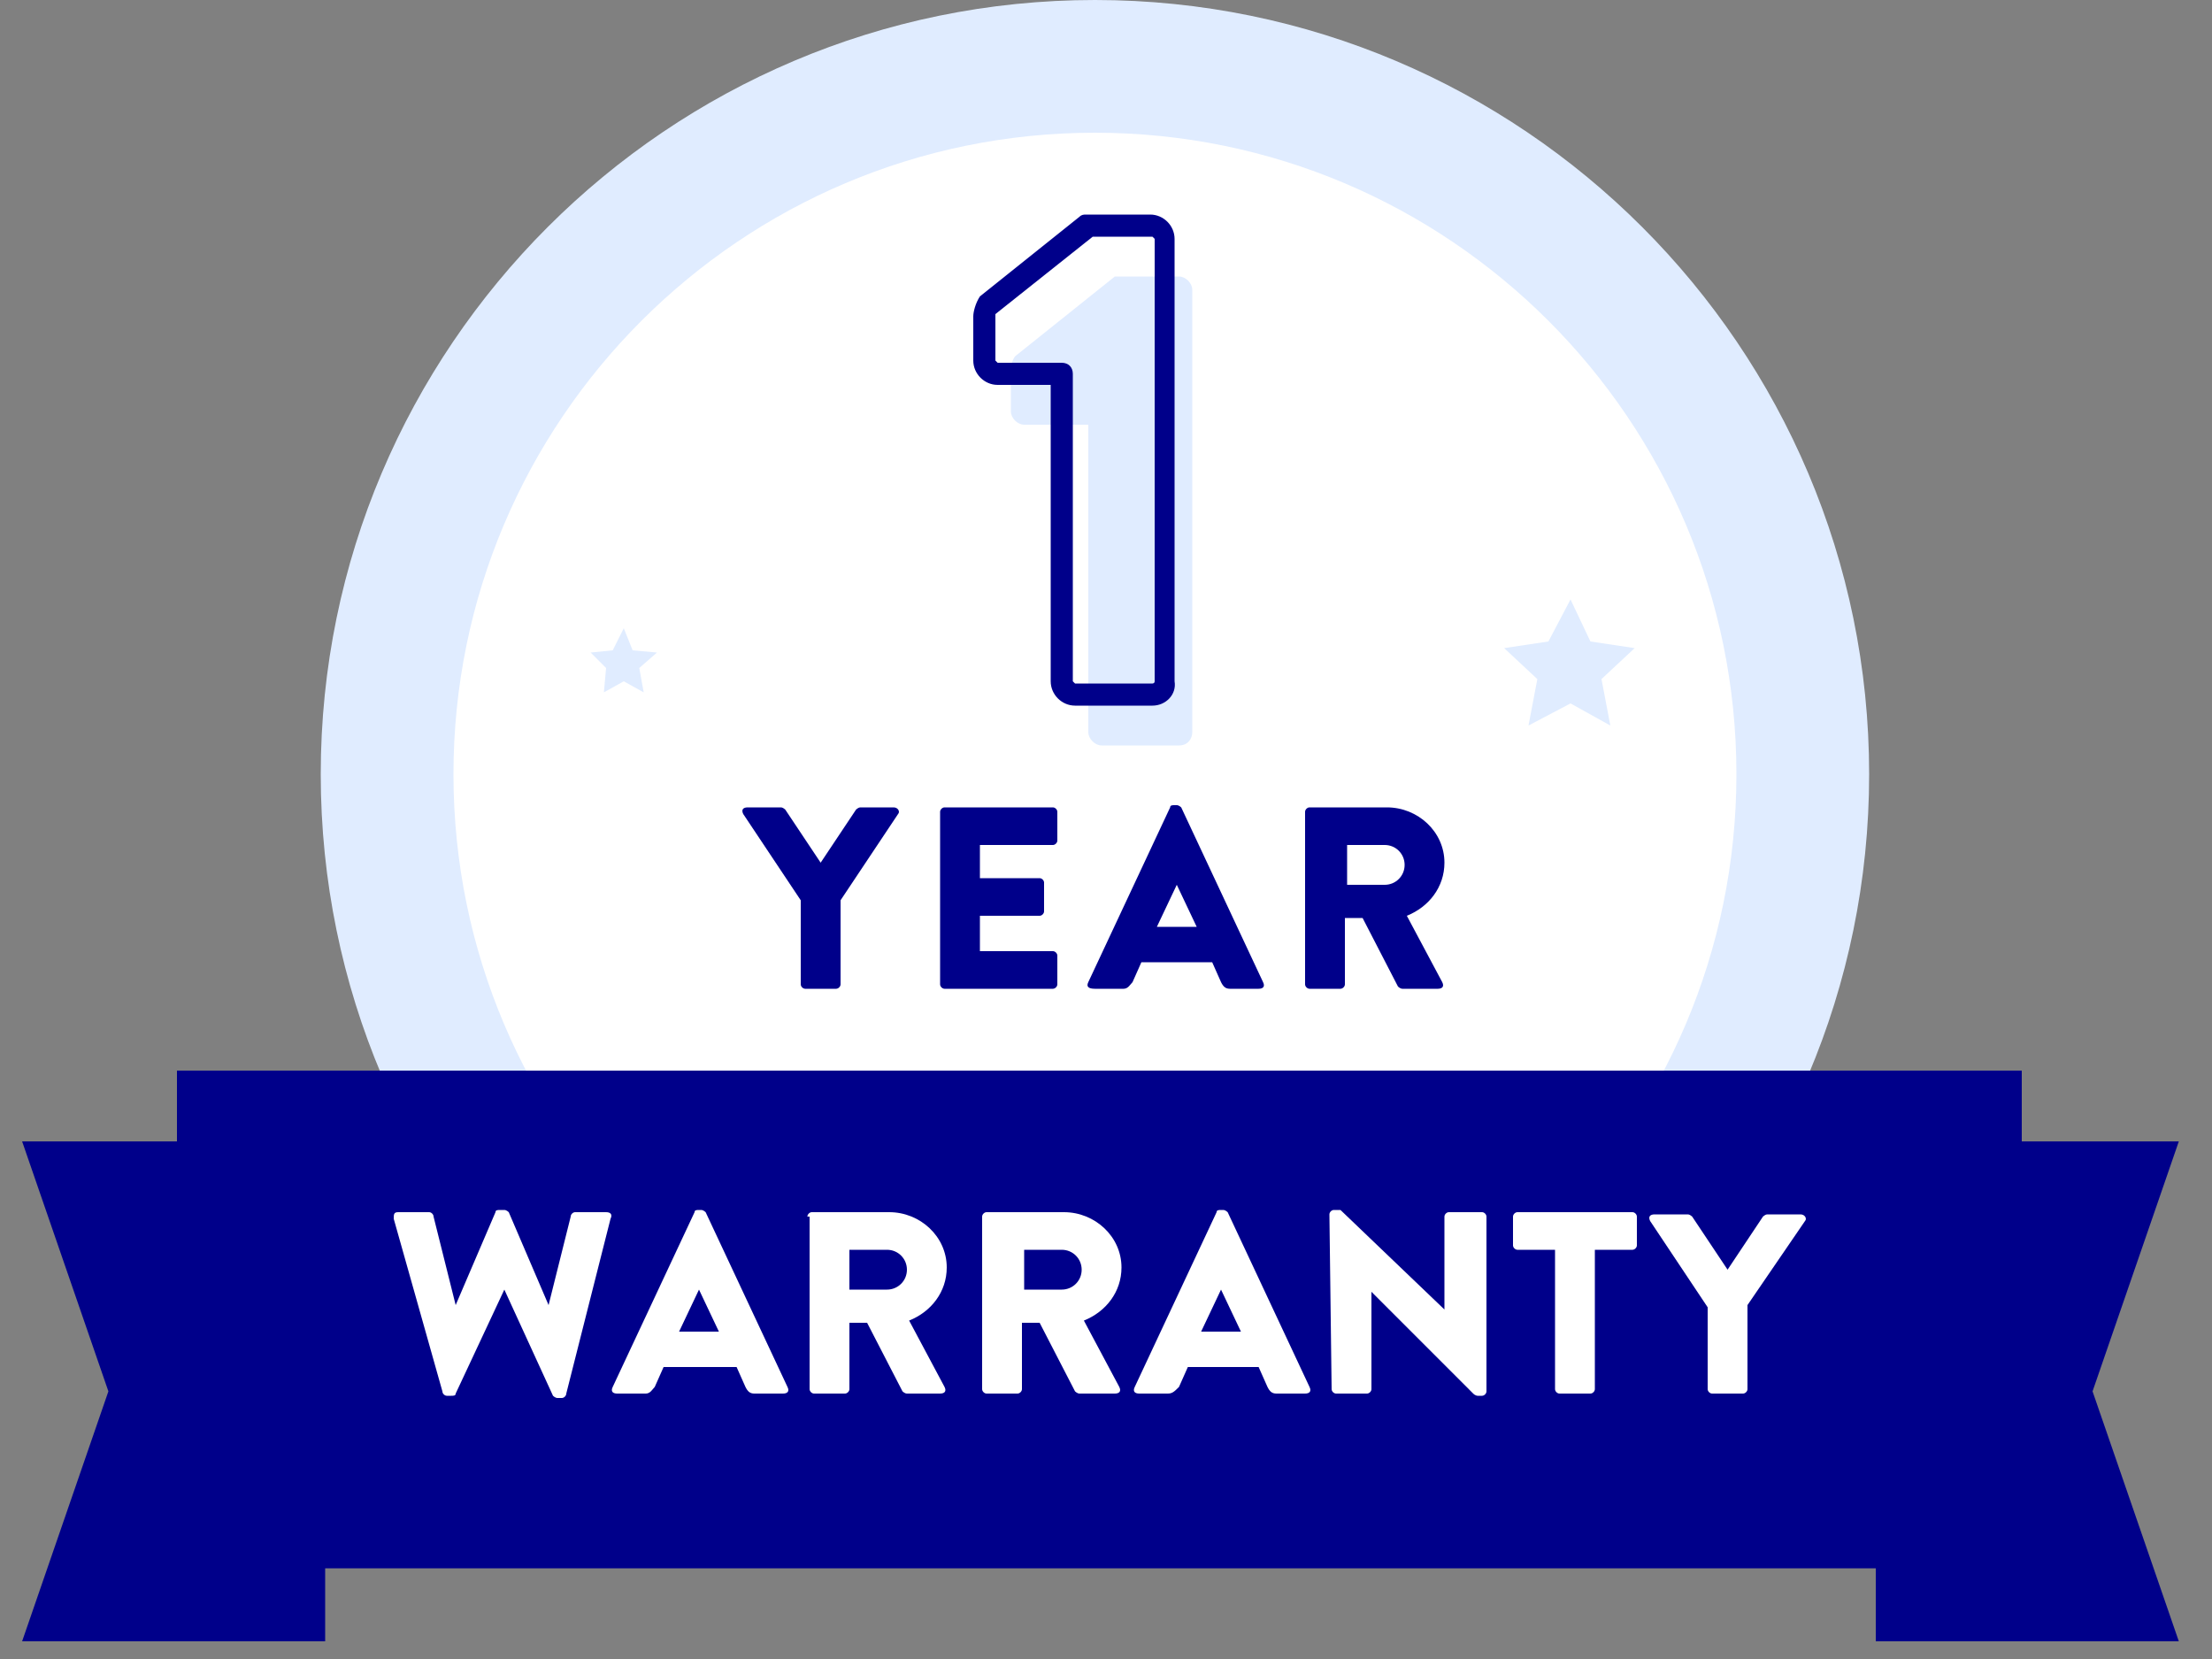
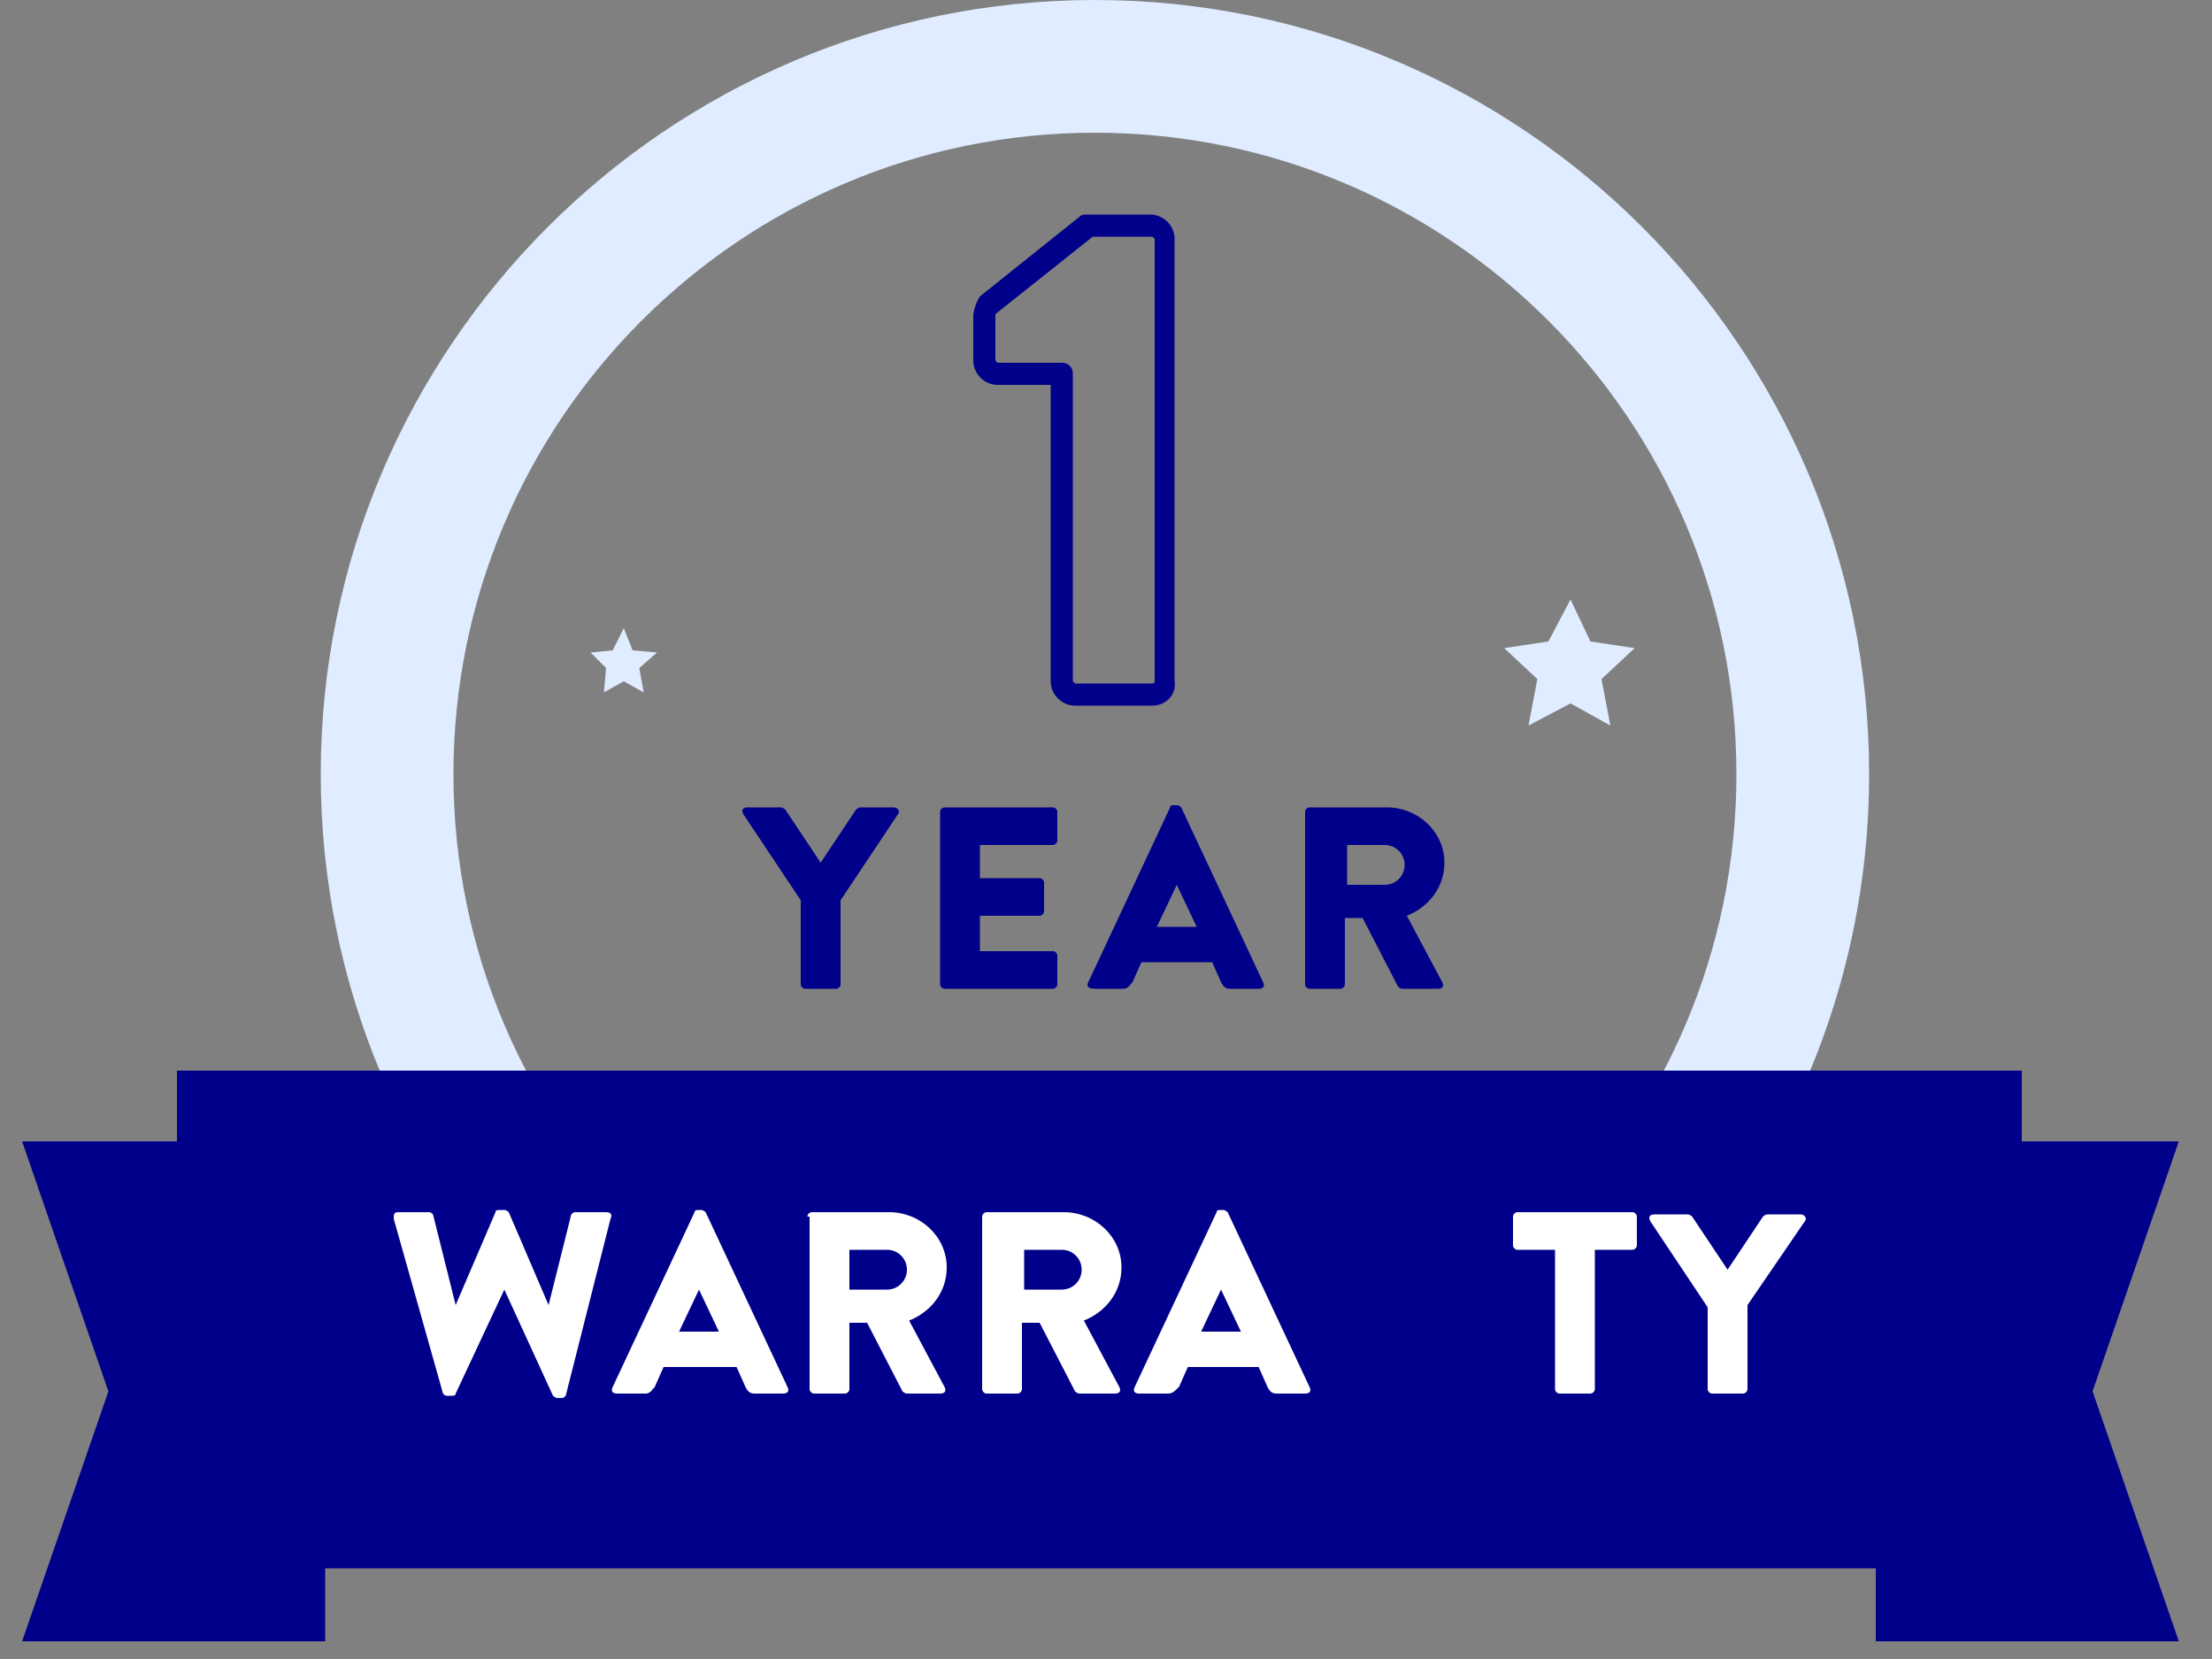
<svg xmlns="http://www.w3.org/2000/svg" version="1.1" id="Layer_1" x="0px" y="0px" viewBox="-449 463 100 75" style="enable-background:new -449 463 100 75;" xml:space="preserve">
  <rect x="-449" y="463" width="100" height="75" fill="#808080" stroke="none" />
  <style type="text/css">
	.st0{fill:#FFFFFF;}
	.st1{fill:#E0ECFF;}
	.st2{fill:#00008A;}
</style>
  <g>
    <g>
      <g>
-         <circle class="st0" cx="-399.5" cy="498" r="32" />
-       </g>
+         </g>
      <g>
        <path class="st1" d="M-399.5,533c-19.3,0-35-15.7-35-35s15.7-35,35-35s35,15.7,35,35S-380.2,533-399.5,533z M-399.5,469     c-16,0-29,13-29,29c0,16,13,29,29,29c16,0,29-13,29-29C-370.5,482-383.5,469-399.5,469z" />
      </g>
    </g>
    <g>
-       <path class="st1" d="M-399.7,482.2h-3c-0.3,0-0.6-0.3-0.6-0.6v-2c0-0.1,0.1-0.4,0.2-0.5l4.5-3.6h2.9c0.3,0,0.6,0.3,0.6,0.6v20    c0,0.3-0.2,0.6-0.6,0.6h-3.5c-0.3,0-0.6-0.3-0.6-0.6v-13.9H-399.7z" />
-     </g>
+       </g>
    <g>
      <path class="st2" d="M-396.9,494.9h-3.5c-0.6,0-1.1-0.5-1.1-1.1v-13.4h-2.4c-0.6,0-1.1-0.5-1.1-1.1v-2c0-0.2,0.1-0.6,0.3-0.9    l4.5-3.6c0.1-0.1,0.2-0.1,0.3-0.1h2.9c0.6,0,1.1,0.5,1.1,1.1v20C-395.8,494.4-396.3,494.9-396.9,494.9z M-401,479.4    c0.3,0,0.5,0.2,0.5,0.5v13.9c0,0,0.1,0.1,0.1,0.1l3.5,0c0,0,0.1,0,0.1-0.1v-20c0,0-0.1-0.1-0.1-0.1l-2.7,0l-4.4,3.5    c0,0,0,0.1,0,0.1l0,2c0,0,0.1,0.1,0.1,0.1L-401,479.4z" />
    </g>
    <g>
      <polygon class="st1" points="-378,490.1 -377.1,492 -375.1,492.3 -376.6,493.7 -376.2,495.8 -378,494.8 -379.9,495.8     -379.5,493.7 -381,492.3 -379,492   " />
    </g>
    <g>
      <polygon class="st1" points="-420.8,491.4 -420.4,492.4 -419.3,492.5 -420.1,493.2 -419.9,494.3 -420.8,493.8 -421.7,494.3     -421.6,493.2 -422.3,492.5 -421.3,492.4   " />
    </g>
    <g>
      <polygon class="st2" points="-350.5,514.6 -357.6,514.6 -357.6,511.4 -441,511.4 -441,514.6 -448,514.6 -444.1,525.9 -448,537.2     -434.3,537.2 -434.3,533.9 -364.2,533.9 -364.2,537.2 -350.5,537.2 -354.4,525.9   " />
    </g>
    <g>
      <g>
        <g>
          <path class="st0" d="M-431.2,518.1c0-0.2,0-0.3,0.2-0.3h1.4c0.1,0,0.2,0.1,0.2,0.2l1,4l0,0l1.8-4.2c0-0.1,0.1-0.1,0.2-0.1h0.2      c0.1,0,0.2,0.1,0.2,0.1l1.8,4.2l0,0l1-4c0-0.1,0.1-0.2,0.2-0.2h1.4c0.2,0,0.3,0.1,0.2,0.3l-2,7.9c0,0.1-0.1,0.2-0.2,0.2h-0.2      c-0.1,0-0.2-0.1-0.2-0.1l-2.2-4.8l0,0l-2.2,4.7c0,0.1-0.1,0.1-0.2,0.1h-0.2c-0.1,0-0.2-0.1-0.2-0.2L-431.2,518.1z" />
        </g>
        <g>
          <path class="st0" d="M-421.3,525.7l3.7-7.9c0-0.1,0.1-0.1,0.2-0.1h0.1c0.1,0,0.2,0.1,0.2,0.1l3.7,7.9c0.1,0.2,0,0.3-0.2,0.3      h-1.3c-0.2,0-0.3-0.1-0.4-0.3l-0.4-0.9h-3.3l-0.4,0.9c-0.1,0.1-0.2,0.3-0.4,0.3h-1.3C-421.3,526-421.4,525.9-421.3,525.7z       M-416.5,523.2l-0.9-1.9l0,0l-0.9,1.9H-416.5z" />
        </g>
        <g>
          <path class="st0" d="M-412.5,518c0-0.1,0.1-0.2,0.2-0.2h3.5c1.4,0,2.6,1.1,2.6,2.5c0,1.1-0.7,2-1.7,2.4l1.6,3      c0.1,0.2,0,0.3-0.2,0.3h-1.5c-0.1,0-0.2-0.1-0.2-0.1l-1.6-3.1h-0.8v3c0,0.1-0.1,0.2-0.2,0.2h-1.4c-0.1,0-0.2-0.1-0.2-0.2V518      H-412.5z M-408.9,521.3c0.5,0,0.9-0.4,0.9-0.9s-0.4-0.9-0.9-0.9h-1.7v1.8C-410.6,521.3-408.9,521.3-408.9,521.3z" />
        </g>
        <g>
          <path class="st0" d="M-404.6,518c0-0.1,0.1-0.2,0.2-0.2h3.5c1.4,0,2.6,1.1,2.6,2.5c0,1.1-0.7,2-1.7,2.4l1.6,3      c0.1,0.2,0,0.3-0.2,0.3h-1.6c-0.1,0-0.2-0.1-0.2-0.1l-1.6-3.1h-0.8v3c0,0.1-0.1,0.2-0.2,0.2h-1.4c-0.1,0-0.2-0.1-0.2-0.2      C-404.6,525.8-404.6,518-404.6,518z M-401,521.3c0.5,0,0.9-0.4,0.9-0.9s-0.4-0.9-0.9-0.9h-1.7v1.8      C-402.7,521.3-401,521.3-401,521.3z" />
        </g>
        <g>
          <path class="st0" d="M-397.7,525.7l3.7-7.9c0-0.1,0.1-0.1,0.2-0.1h0.1c0.1,0,0.2,0.1,0.2,0.1l3.7,7.9c0.1,0.2,0,0.3-0.2,0.3      h-1.3c-0.2,0-0.3-0.1-0.4-0.3l-0.4-0.9h-3.2l-0.4,0.9c-0.2,0.2-0.3,0.3-0.5,0.3h-1.3C-397.7,526-397.8,525.9-397.7,525.7z       M-392.9,523.2l-0.9-1.9l0,0l-0.9,1.9H-392.9z" />
        </g>
        <g>
-           <path class="st0" d="M-388.9,517.9c0-0.1,0.1-0.2,0.2-0.2h0.3l4.7,4.5l0,0V518c0-0.1,0.1-0.2,0.2-0.2h1.5c0.1,0,0.2,0.1,0.2,0.2      v7.9c0,0.1-0.1,0.2-0.2,0.2h-0.2c0,0-0.1,0-0.2-0.1l-4.6-4.6l0,0v4.4c0,0.1-0.1,0.2-0.2,0.2h-1.4c-0.1,0-0.2-0.1-0.2-0.2      L-388.9,517.9z" />
-         </g>
+           </g>
        <g>
          <path class="st0" d="M-378.7,519.5h-1.7c-0.1,0-0.2-0.1-0.2-0.2V518c0-0.1,0.1-0.2,0.2-0.2h5.2c0.1,0,0.2,0.1,0.2,0.2v1.3      c0,0.1-0.1,0.2-0.2,0.2h-1.7v6.3c0,0.1-0.1,0.2-0.2,0.2h-1.4c-0.1,0-0.2-0.1-0.2-0.2C-378.7,525.8-378.7,519.5-378.7,519.5z" />
        </g>
        <g>
          <path class="st0" d="M-371.8,522.1l-2.6-3.9c-0.1-0.2,0-0.3,0.2-0.3h1.5c0.1,0,0.2,0.1,0.2,0.1l1.6,2.4l1.6-2.4      c0,0,0.1-0.1,0.2-0.1h1.5c0.2,0,0.3,0.2,0.2,0.3l-2.6,3.8v3.8c0,0.1-0.1,0.2-0.2,0.2h-1.4c-0.1,0-0.2-0.1-0.2-0.2      C-371.8,525.8-371.8,522.1-371.8,522.1z" />
        </g>
      </g>
    </g>
    <g>
      <g>
        <path class="st2" d="M-412.8,503.7l-2.6-3.9c-0.1-0.2,0-0.3,0.2-0.3h1.5c0.1,0,0.2,0.1,0.2,0.1l1.6,2.4l1.6-2.4     c0,0,0.1-0.1,0.2-0.1h1.5c0.2,0,0.3,0.2,0.2,0.3l-2.6,3.9v3.8c0,0.1-0.1,0.2-0.2,0.2h-1.4c-0.1,0-0.2-0.1-0.2-0.2     C-412.8,507.5-412.8,503.7-412.8,503.7z" />
      </g>
      <g>
        <path class="st2" d="M-406.5,499.7c0-0.1,0.1-0.2,0.2-0.2h4.9c0.1,0,0.2,0.1,0.2,0.2v1.3c0,0.1-0.1,0.2-0.2,0.2h-3.3v1.5h2.7     c0.1,0,0.2,0.1,0.2,0.2v1.3c0,0.1-0.1,0.2-0.2,0.2h-2.7v1.6h3.3c0.1,0,0.2,0.1,0.2,0.2v1.3c0,0.1-0.1,0.2-0.2,0.2h-4.9     c-0.1,0-0.2-0.1-0.2-0.2C-406.5,507.5-406.5,499.7-406.5,499.7z" />
      </g>
      <g>
        <path class="st2" d="M-399.8,507.4l3.7-7.9c0-0.1,0.1-0.1,0.2-0.1h0.1c0.1,0,0.2,0.1,0.2,0.1l3.7,7.9c0.1,0.2,0,0.3-0.2,0.3h-1.3     c-0.2,0-0.3-0.1-0.4-0.3l-0.4-0.9h-3.2l-0.4,0.9c-0.1,0.1-0.2,0.3-0.4,0.3h-1.3C-399.8,507.7-399.9,507.6-399.8,507.4z      M-394.9,504.9l-0.9-1.9l0,0l-0.9,1.9H-394.9z" />
      </g>
      <g>
        <path class="st2" d="M-390,499.7c0-0.1,0.1-0.2,0.2-0.2h3.5c1.4,0,2.6,1.1,2.6,2.5c0,1.1-0.7,2-1.7,2.4l1.6,3     c0.1,0.2,0,0.3-0.2,0.3h-1.6c-0.1,0-0.2-0.1-0.2-0.1l-1.6-3.1h-0.8v3c0,0.1-0.1,0.2-0.2,0.2h-1.4c-0.1,0-0.2-0.1-0.2-0.2     C-390,507.5-390,499.7-390,499.7z M-386.4,503c0.5,0,0.9-0.4,0.9-0.9s-0.4-0.9-0.9-0.9h-1.7v1.8H-386.4z" />
      </g>
    </g>
  </g>
</svg>